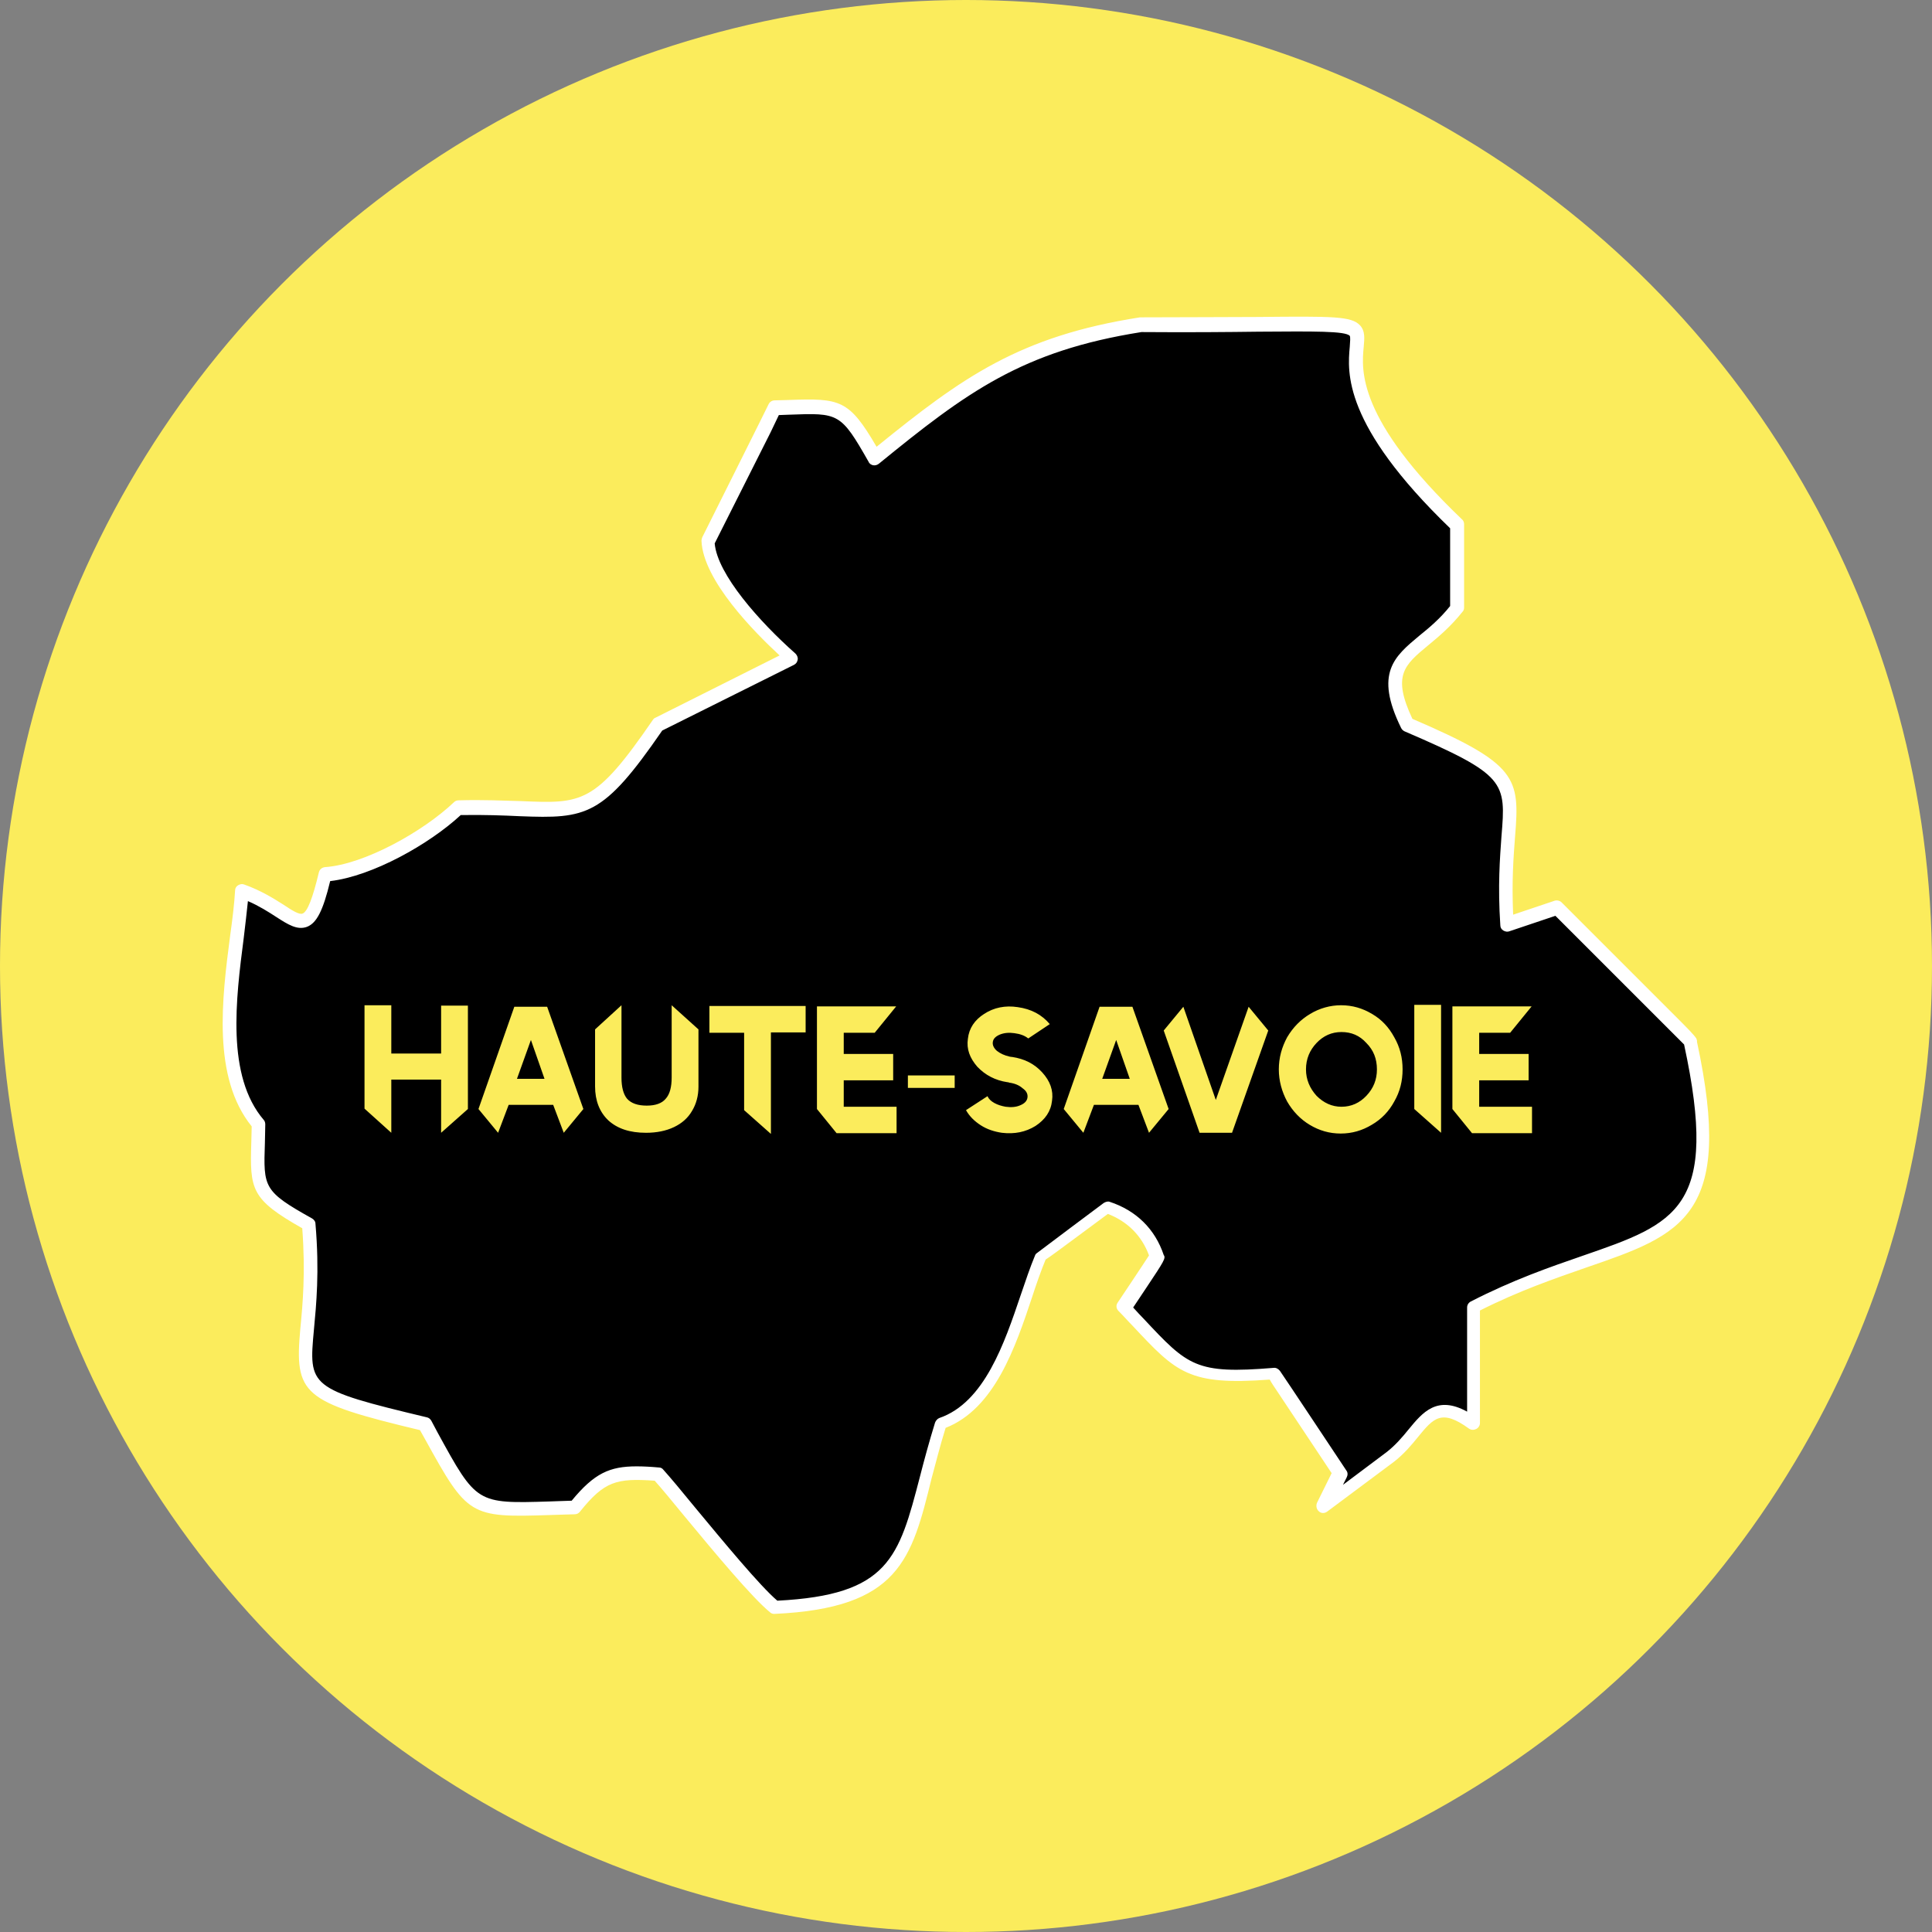
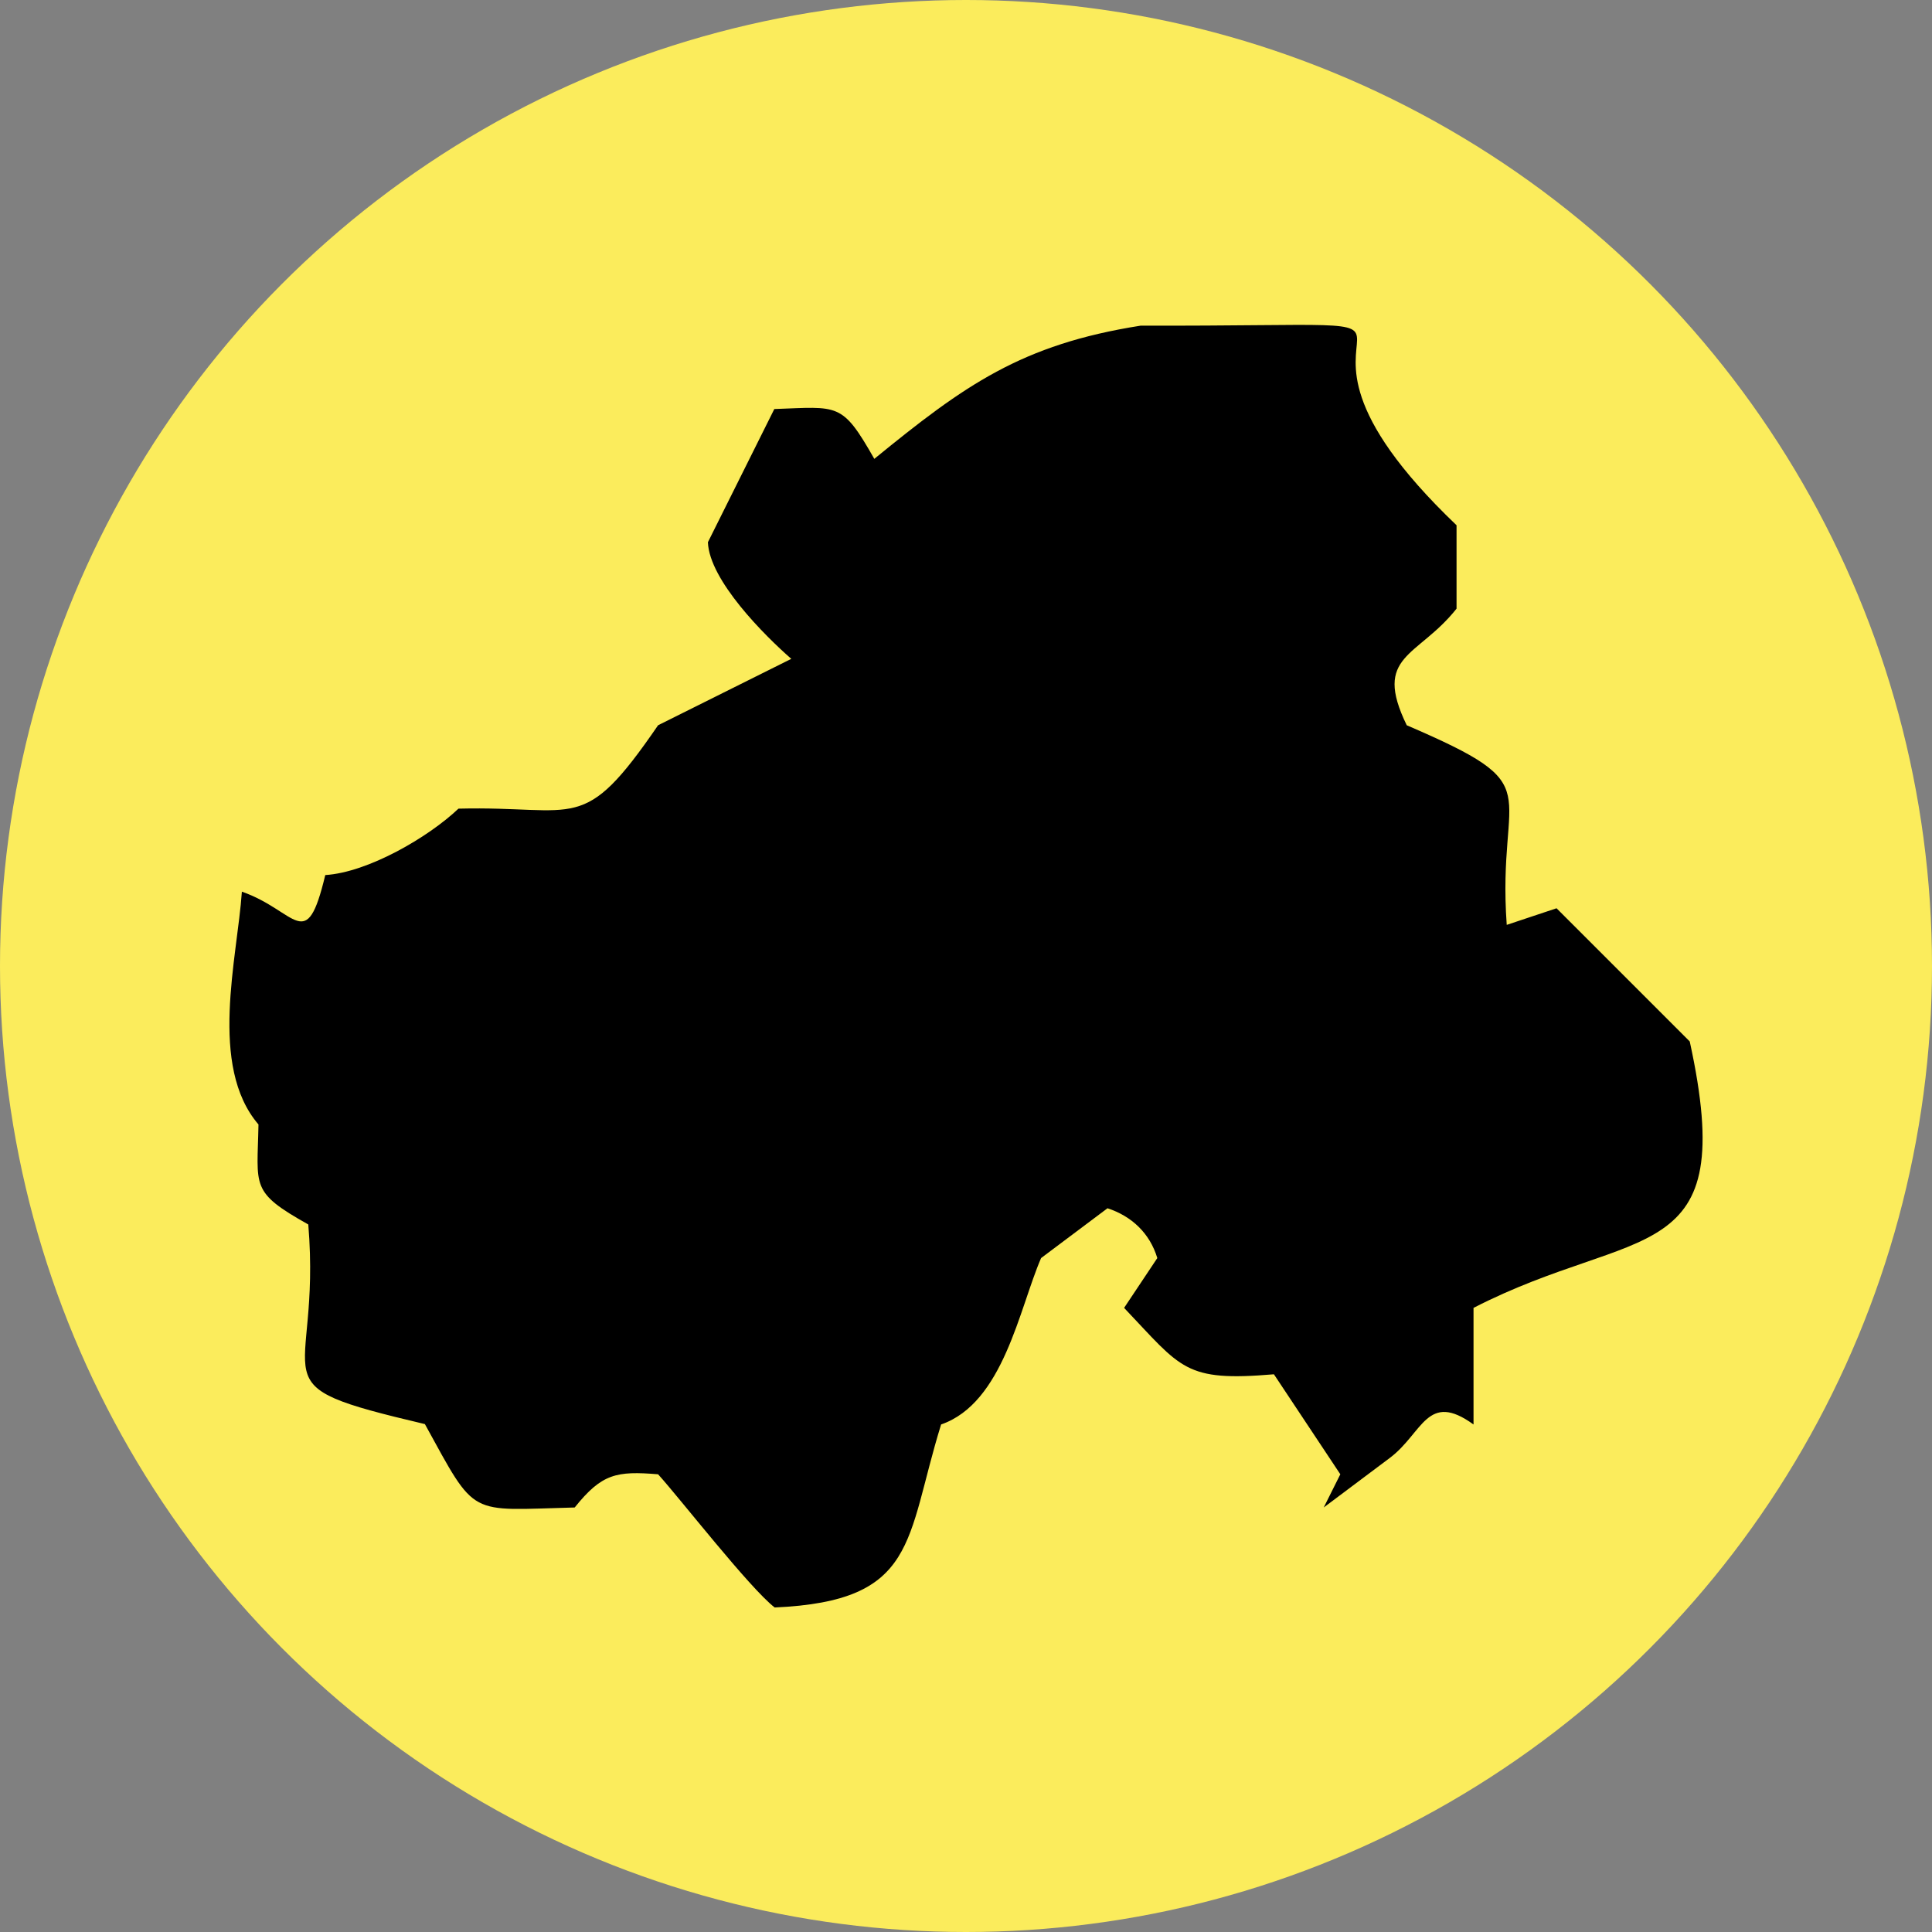
<svg xmlns="http://www.w3.org/2000/svg" id="Calque_1" x="0" y="0" viewBox="0 0 512 512" style="enable-background:new 0 0 512 512" xml:space="preserve">
  <rect x="0" y="0" width="512" height="512" fill="#808080" stroke="none" />
  <style>.st0{fill:#fbec5c}</style>
  <circle class="st0" cx="256" cy="256" r="256" />
  <path id="dep_74_00000102515072637896439020000003224066648138254002_" d="M302.3 86.3c-31.7 5-46.7 15.8-70.6 35.3-8.6-15.1-9.4-13.8-26.5-13.2l-17.6 35.3c.4 10.1 15 24.7 22.1 30.9l-35.3 17.6c-20.1 29.3-21 21.3-52.9 22.1-8 7.6-24 16.9-35.3 17.6-5.1 21.3-7.5 9.5-22.1 4.4-1.2 17.6-8.9 46.2 4.4 61.7-.3 16.6-2.3 17.8 13.2 26.5 3.6 43.5-15.3 42 30.9 52.9 13.8 25.1 11.2 22.8 39.7 22.1 7.2-9 11.1-9.7 22.1-8.8 5.8 6.4 24.3 30.2 30.9 35.3 38-1.7 34.6-17.8 44.1-48.5 16.5-5.7 20.7-30.7 26.5-44.1l17.6-13.2c6.4 2.1 11.2 6.6 13.2 13.2l-8.8 13.2c15.3 16.1 16 19.6 39.7 17.6l17.6 26.5-4.4 8.8 17.6-13.2c8.7-6.6 9.8-17.7 22.1-8.8v-30.9c43.6-22.4 70.6-9.7 57.3-70.6l-35.3-35.3-13.2 4.4c-2.7-37.4 12.3-36.2-26.5-52.9-9.1-18.7 2.9-17.9 13.2-30.9v-22.1c-63.4-60.6 21-52.6-83.7-52.9z" />
-   <path d="M205.2 427.7c-.4 0-.8-.1-1.1-.4-4.6-3.7-14.7-15.8-22.8-25.6-3.2-3.9-6-7.3-7.8-9.3-10.1-.7-13.3.1-19.8 8.2-.3.4-.8.7-1.4.7-2.4.1-4.6.1-6.6.2-21.2.7-21.8.3-33-20l-1.4-2.5c-31.3-7.5-33.3-9.4-31.7-27 .6-6.2 1.4-14.6.5-26.5-13.6-7.7-13.9-10.2-13.5-22.8 0-1.3.1-2.6.1-4.2-10.5-13-7.9-33.8-5.7-50.6.6-4.3 1.1-8.4 1.3-11.9 0-.6.3-1.1.8-1.4.5-.3 1.1-.4 1.6-.2 4.5 1.6 7.8 3.7 10.5 5.4 2.1 1.4 4.1 2.7 5 2.3 1.3-.5 2.7-4.2 4.3-10.9.2-.8.8-1.3 1.6-1.4 10.4-.7 26-9.4 34.2-17.2.3-.3.7-.5 1.2-.5 6.7-.2 12.2.1 16.6.2 16.2.7 19.6.8 34.9-21.5.2-.3.4-.5.7-.6l32.9-16.5c-6.6-6.1-20.3-19.9-20.7-30.4 0-.3.1-.6.2-.9 0 0 17.5-35 17.6-35.3.3-.6.9-1 1.6-1 1.3 0 2.6-.1 3.7-.1 13.7-.5 16-.1 23.3 12.4 22.8-18.5 37.9-29.3 69.8-34.3h.3c13.1 0 23.1-.1 31.1-.1 19.9-.2 24.6-.2 26.9 2.2 1.4 1.5 1.2 3.4 1 5.7-.6 6.2-1.8 19.1 26 45.7.4.3.6.8.6 1.3V161c0 .4-.1.8-.4 1.1-3.1 3.9-6.3 6.6-9.1 8.9-6.4 5.3-9.6 8-4.2 19.5 27.9 12 28.5 15.5 27.2 31.3-.4 5.3-.9 11.7-.5 20.6l11-3.7c.6-.2 1.4 0 1.8.4l29.8 29.8c3.8 3.8 5.4 5.4 6 6.4v.1c.1.3.2.5.1.6 10 46.4-4 51.2-29.3 59.9-8.3 2.9-17.7 6.1-28.2 11.4v29.8c0 .7-.4 1.3-1 1.6-.6.3-1.3.3-1.9-.1-7.3-5.3-9.4-2.8-13.5 2.2-1.7 2.1-3.7 4.5-6.4 6.6l-17.7 13.2c-.7.5-1.6.5-2.2-.1-.6-.5-.8-1.4-.5-2.2l3.9-7.9-14.3-21.5c-1-1.5-1.7-2.5-2.1-3.3-21.5 1.6-24.7-1.8-36.3-14.2-1.2-1.2-2.4-2.6-3.8-4-.6-.6-.7-1.5-.2-2.2 0 0 6.5-9.7 8.3-12.5-1.9-5.2-5.7-9-10.9-11l-8.1 6c-4.6 3.4-7 5.2-8.4 6.1-1.2 2.9-2.4 6.3-3.6 10-4.4 13.2-9.9 29.5-22.9 34.6-1.5 4.8-2.6 9.3-3.7 13.3-5.3 21.6-8.6 34.5-41.7 36 .1 0 .1 0 0 0zm-36.5-39.1c1.8 0 3.7.1 5.9.3.5 0 .9.2 1.2.6 1.8 2 4.9 5.7 8.4 10 7.3 8.8 17.2 20.8 21.8 24.7 29.6-1.5 32.2-11.4 37.8-32.9 1.1-4.3 2.4-9.1 4-14.3.2-.5.6-1 1.1-1.2 12-4.1 17.3-19.9 21.6-32.6 1.3-3.8 2.5-7.4 3.8-10.5.1-.3.3-.5.6-.7.2-.2 17.6-13.2 17.6-13.2.5-.3 1.1-.5 1.6-.3 7 2.3 12 7.2 14.3 14.1.6.8.1 1.6-4.5 8.5l-3.6 5.4c1 1.1 1.9 2.1 2.8 3 11.7 12.5 13.8 14.7 34.4 13 .7-.1 1.3.3 1.7.8.4.5 17.6 26.4 17.6 26.4.4.5.4 1.2.1 1.8l-1 2 11.6-8.7c2.3-1.8 4.1-3.9 5.8-6 3.7-4.5 7.5-9.1 15.5-4.7v-27.6c0-.7.4-1.3 1-1.6 11.1-5.7 20.9-9.1 29.6-12.1 24.9-8.6 36.3-12.5 26.9-56l-34.1-34.1-12.2 4.1c-.5.2-1.1.1-1.6-.2-.5-.3-.8-.8-.8-1.4-.7-10.4-.1-17.9.3-23.5 1.2-14.5 1.3-16.3-25.7-27.9-.4-.2-.7-.5-.9-.9-7.1-14.5-1.8-18.9 4.8-24.4 2.6-2.1 5.5-4.5 8.2-7.9V140c-28.5-27.5-27.2-41.4-26.6-48.1.1-1.3.2-2.6 0-2.9-1.2-1.3-9.4-1.2-24.2-1.1-8 .1-18 .2-31 .1-31.6 5-46.3 15.9-69.6 34.9-.4.3-.9.5-1.5.4-.5-.1-1-.4-1.2-.9-7.4-13-7.9-13-21.1-12.5-.9 0-1.8.1-2.7.1-.5 1-1.2 2.5-2.2 4.6L189.4 144c.7 8.2 11.9 20.8 21.4 29.2.4.4.7 1 .6 1.6-.1.6-.4 1.1-1 1.4l-34.9 17.4c-15.7 22.8-20 23.4-37.8 22.7-4.2-.2-9.3-.4-15.6-.3-8.3 7.7-23.4 16.2-34.6 17.5-1.9 7.9-3.6 11.1-6.1 12.1-2.6 1-5.1-.6-8.2-2.6-2-1.3-4.5-2.9-7.5-4.2-.3 3-.7 6.3-1.1 9.7-2.1 16.3-4.7 36.6 5.3 48.3.3.3.4.8.4 1.2 0 1.8-.1 3.4-.1 4.9-.4 11.8-.4 12.8 12.5 20 .5.3.9.8.9 1.4 1.1 12.7.2 21.6-.4 28-1.4 15.2-1.5 15.8 29.9 23.3.5.1.9.4 1.2.9l1.7 3.2c10.3 18.8 10.3 18.8 29.7 18.2 1.8-.1 3.7-.1 5.8-.2 6-7.3 10.1-9.1 17.2-9.1z" style="fill:#fff" />
-   <path class="st0" d="M103.7 266.5v12.7h13.2v-12.7h7.1v27.4l-7.1 6.3v-14.1h-13.2v14.1l-7.1-6.4v-27.4h7.1zM145 266.8l9.6 27.1-5.2 6.3-2.8-7.4h-11.8l-2.8 7.4-5.2-6.3 9.5-27.1h8.7zm-8 19.1h7.3l-3.6-10.3-3.7 10.3zM171.2 300.2c-4.3 0-7.6-1.1-10-3.3-2.3-2.2-3.5-5.2-3.5-9v-15.1l7-6.4v19.2c0 2.5.5 4.4 1.5 5.6 1.1 1.2 2.8 1.8 5.2 1.8 2.3 0 4-.6 5-1.8 1.1-1.2 1.6-3.1 1.6-5.7v-19.1l7.1 6.4V288c0 2.4-.6 4.6-1.7 6.4-1.1 1.9-2.7 3.3-4.8 4.3-2.1 1-4.6 1.5-7.4 1.5zM213.5 266.5v7.1h-9.2v26.9l-7.1-6.3v-20.5H188v-7.1h25.5zM237.5 266.7l-5.7 7h-8.2v5.6h13.1v7h-13.1v7h14v7h-15.9l-5.2-6.4v-27.2h21zM253 285v3.3h-12.4V285H253zM259.9 298.2c-1.7-1.1-3-2.4-3.9-4l5.7-3.7c.3.7.9 1.3 1.8 1.8s1.9.8 3 1c1.5.2 2.8.1 3.9-.4 1.2-.5 1.8-1.2 1.9-2.1.1-.9-.3-1.7-1.3-2.4-.9-.8-2.1-1.3-3.6-1.5-.1-.1-.2-.1-.4-.1-3.3-.5-5.9-1.9-8-4.1-2-2.3-2.9-4.7-2.5-7.4.3-2.8 1.8-5 4.3-6.6 2.6-1.7 5.6-2.3 8.9-1.8 3.6.5 6.4 2 8.5 4.5l-5.7 3.8c-1-.8-2.2-1.2-3.7-1.4-1.4-.2-2.7-.1-3.9.4-1.1.5-1.7 1.1-1.8 2-.1.8.3 1.6 1.1 2.3.9.7 2 1.2 3.3 1.5.4.1.6.1.7.1 3.3.5 5.9 1.8 8 4.1 2.1 2.3 3 4.8 2.6 7.5-.3 2.8-1.8 5-4.4 6.7-2.6 1.6-5.5 2.2-8.9 1.8-2-.3-3.9-.9-5.6-2zM300.1 266.8l9.6 27.1-5.2 6.3-2.8-7.4h-11.8l-2.8 7.4-5.2-6.3 9.5-27.1h8.7zm-8 19.1h7.3l-3.6-10.3-3.7 10.3zM322.2 291.5l8.7-24.7 5.2 6.3-9.6 27.1h-8.6l-9.5-27.1 5.2-6.3 8.6 24.7zM347.2 268.7c2.5-1.5 5.3-2.3 8.2-2.3 3 0 5.7.8 8.2 2.3 2.6 1.5 4.5 3.6 5.9 6.2 1.5 2.6 2.2 5.4 2.2 8.5 0 3.1-.7 5.9-2.2 8.5-1.4 2.6-3.4 4.7-6 6.2-2.5 1.5-5.2 2.3-8.2 2.3-3 0-5.7-.8-8.2-2.3-2.5-1.5-4.5-3.6-6-6.2-1.4-2.6-2.2-5.5-2.2-8.5 0-3.1.8-5.9 2.2-8.5 1.6-2.7 3.6-4.7 6.1-6.2zm14.9 7.7c-1.8-2-4-2.9-6.6-2.9-2.6 0-4.8 1-6.6 2.9-1.8 1.9-2.8 4.2-2.8 7 0 2.7 1 5 2.8 7 1.9 1.9 4.1 2.9 6.6 2.9 2.6 0 4.8-1 6.6-2.9 1.9-2 2.8-4.3 2.8-7 0-2.8-.9-5.1-2.8-7zM381.9 266.3v33.9l-7.1-6.3v-27.6h7.1zM405.9 266.7l-5.7 7H392v5.6h13.1v7H392v7h14v7h-15.9l-5.2-6.4v-27.2h21z" />
</svg>